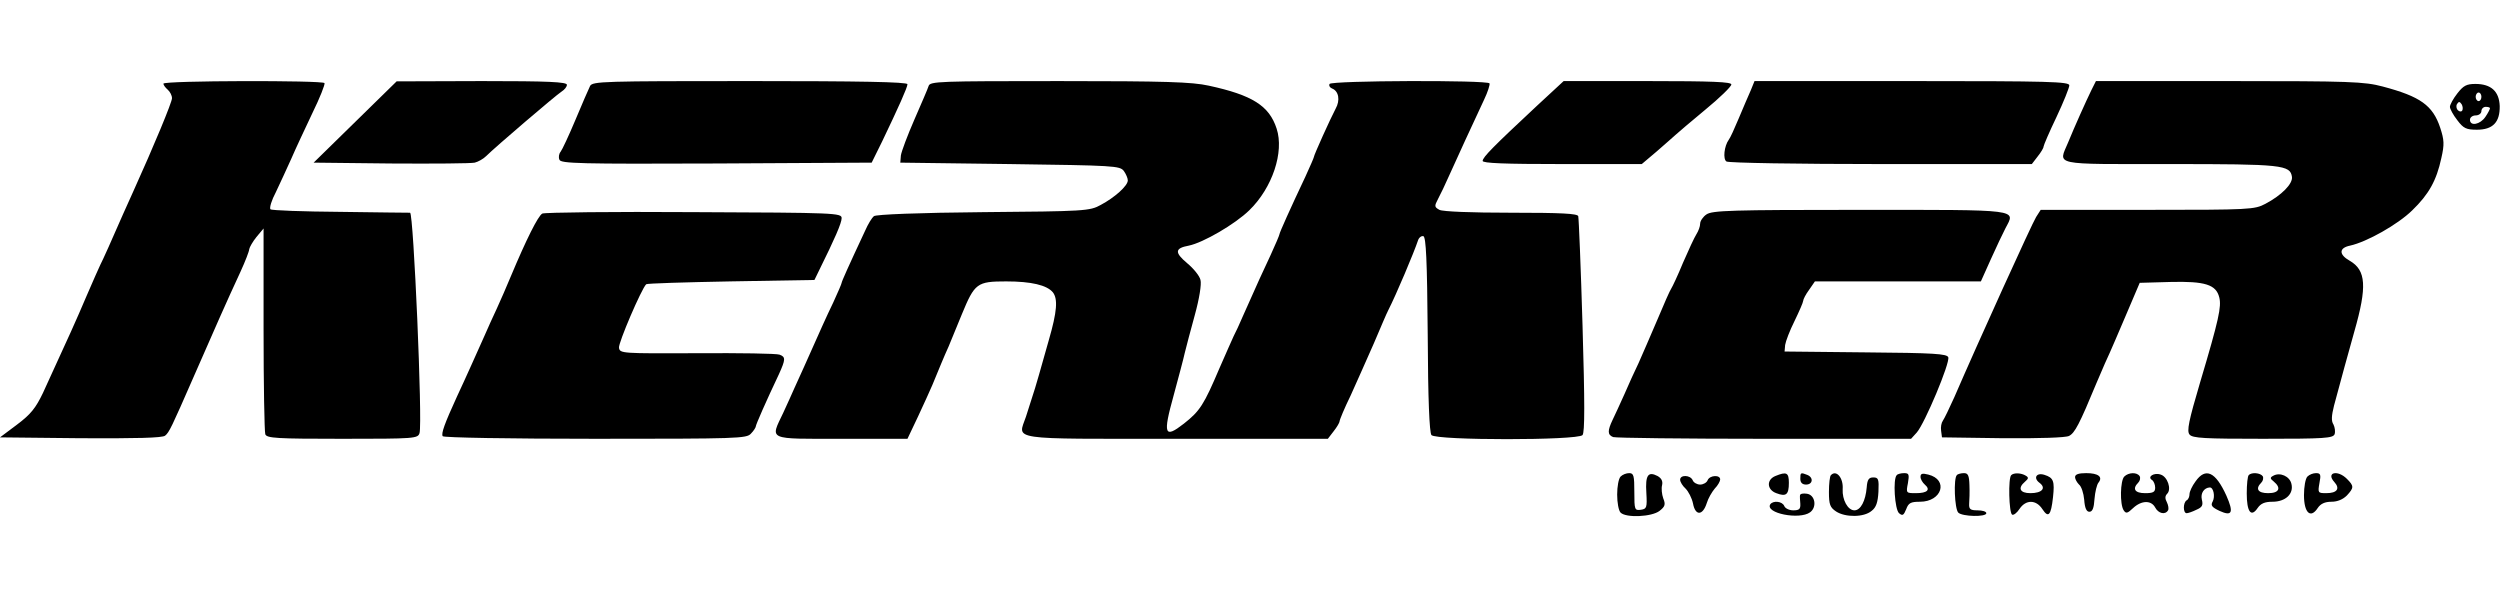
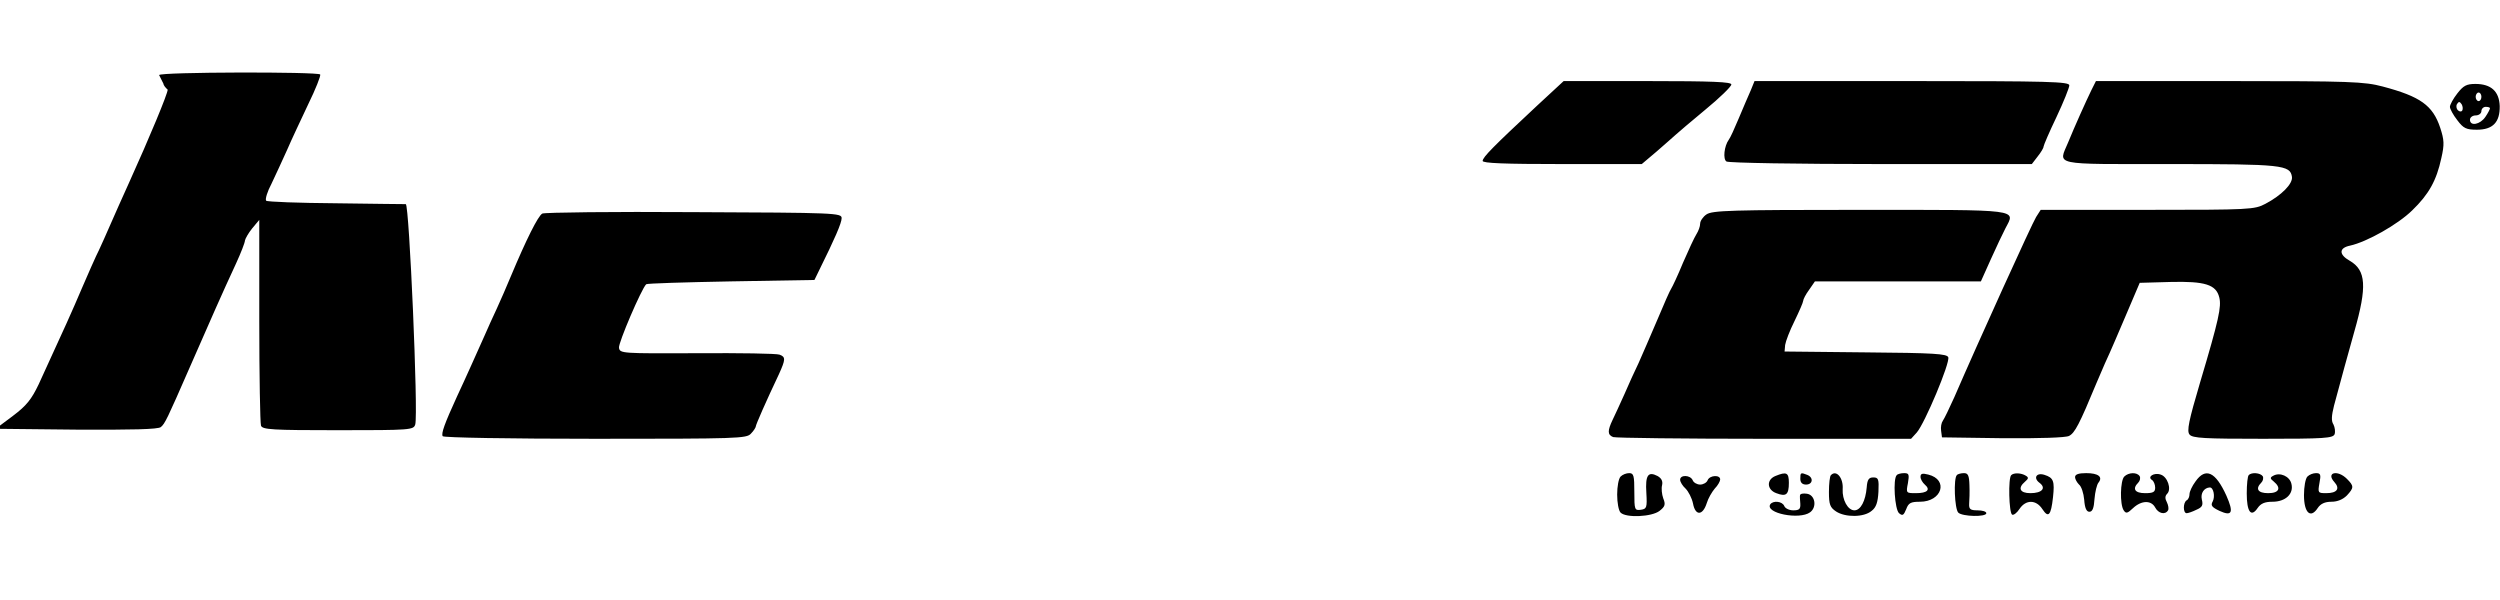
<svg xmlns="http://www.w3.org/2000/svg" height="600" viewBox="16.9 45.6 873.6 153.8" width="2500">
-   <path d="m74 46.9c0 .5.7 1.4 1.5 2.1s1.5 2 1.5 3c0 1.4-6.3 16.6-13.5 32.5-1 2.2-2.6 5.8-3.6 8-4.1 9.4-7.1 16.1-7.9 17.6-.4.9-2.7 5.9-4.9 11.1-3.7 8.7-5.7 13.1-15.2 33.8-2.5 5.2-4.2 7.4-9 11l-6 4.5 28.2.3c19.3.1 28.6-.1 29.5-.9 1.4-1.1 2.3-3 9.9-20.4 7.8-17.8 11.3-25.8 16.4-36.8 1.7-3.7 3.1-7.3 3.1-8 .1-.6 1.2-2.6 2.5-4.2l2.5-3v35.2c0 19.3.3 35.8.6 36.7.5 1.4 3.9 1.6 26.9 1.6 25.5 0 26.4-.1 27-2 1.1-3.5-2.1-77-3.3-77-.4 0-11.4-.1-24.4-.3-13-.1-24-.5-24.4-.9-.4-.5.4-3.2 1.9-6 1.4-2.9 3.8-8.2 5.4-11.7 1.5-3.5 4.9-10.7 7.4-16 2.6-5.3 4.4-9.9 4.2-10.4-.6-1-56.3-.9-56.3.2z" />
-   <path d="m141 60.3-14.5 14.2 27 .3c14.9.1 28 0 29.3-.3 1.2-.3 3-1.3 4-2.3 3.1-3.1 24.4-21.3 26.3-22.5 1.1-.7 1.9-1.7 1.9-2.4 0-1-6.5-1.3-29.7-1.3l-29.8.1zm82.1-12.6c-.5 1-2.8 6.3-5.1 11.8s-4.7 10.6-5.2 11.2c-.6.7-.8 2-.4 2.8.5 1.3 7 1.5 54.8 1.3l54.3-.3 3.7-7.5c5.7-11.9 8.8-18.8 8.8-19.9 0-.8-16.9-1.1-55-1.1-51.3 0-55 .1-55.9 1.7zm118.3 0c-.3 1-2.6 6.3-5 11.8s-4.5 11.1-4.7 12.5l-.2 2.5 38.3.5c36.5.5 38.4.6 39.8 2.4.8 1.1 1.4 2.6 1.4 3.3 0 1.9-4.6 6-9.5 8.6-3.8 2.1-5.5 2.2-41 2.5-22.5.2-37.5.8-38.2 1.4-.7.5-2.1 2.8-3.1 5.1-6 12.8-8.2 17.8-8.2 18.2 0 .3-1.3 3.3-2.9 6.8-2.7 5.6-4.1 8.8-10.3 22.7-1.1 2.5-2.6 5.8-3.4 7.5-.7 1.6-2.4 5.4-3.8 8.4-4.6 9.7-5.9 9.1 20.4 9.1h23l3.7-7.8c2-4.2 4.2-9.2 5-11 2.1-5.1 4.1-10 5.7-13.5.7-1.7 2.8-6.8 4.6-11.2 4.5-10.9 5.3-11.5 15.5-11.5 8.8 0 14.2 1.3 16.3 3.8 1.8 2.3 1.5 6.7-1.4 16.7-1.4 4.9-2.9 10.3-3.4 12-.8 2.9-1.4 4.9-4.6 14.8-2.8 8.3-7 7.7 52.5 7.7h53l2-2.6c1.2-1.5 2.1-3.1 2.1-3.5 0-.5 1.7-4.6 3.9-9.1 2.1-4.6 5.7-12.8 8.1-18.2 2.3-5.4 4.5-10.6 5-11.5 2.9-5.7 9-20.2 10.4-24.4.3-1 1.2-1.7 1.9-1.5.9.4 1.3 8.3 1.5 34.3.1 22.9.6 34.3 1.3 35.2 1.7 1.9 51.1 1.9 52.8 0 .8-1 .8-11.2 0-38.3-.6-20.3-1.3-37.5-1.5-38.2-.3-.9-5.8-1.2-23.4-1.2-14.2 0-23.9-.4-25.1-1-1.8-1-1.8-1.3-.5-3.8.8-1.5 2.6-5.2 3.9-8.2 2.6-5.8 8.3-18.2 12.2-26.5 1.3-2.7 2.1-5.3 1.9-5.7-.8-1.2-55.2-1-55.9.2-.3.6.1 1.3.9 1.6 2.3.9 2.9 4.1 1.2 7.1-1.7 3.2-7.6 16.2-7.6 16.9 0 .2-1.3 3.2-2.9 6.7-5.3 11.2-9.1 19.7-9.1 20.2 0 .3-1.4 3.6-3.1 7.3-3.1 6.6-4.2 9-9.4 20.7-1.4 3.3-3 6.7-3.5 7.6-.4.9-2.7 6-5 11.3-5.4 12.7-6.8 14.9-12.4 19.3-6.8 5.3-7.4 3.9-3.6-9.8 1.7-6.3 3.5-13 3.9-14.9.5-1.9 2-7.9 3.5-13.2 1.6-5.8 2.4-10.8 2-12.3-.3-1.4-2.4-4-4.7-5.9-4.4-3.7-4.3-5.2.6-6.1 5-1 16.2-7.5 21.2-12.4 8-7.8 12.2-20.3 9.5-28.5-2.6-8-8.5-11.7-23.7-15-5.9-1.3-15.1-1.6-52.3-1.6-42 0-45.1.1-45.6 1.7z" />
+   <path d="m74 46.9c0 .5.7 1.4 1.5 2.1c0 1.4-6.3 16.6-13.5 32.5-1 2.2-2.6 5.8-3.6 8-4.1 9.4-7.1 16.1-7.9 17.6-.4.9-2.7 5.9-4.9 11.1-3.7 8.7-5.7 13.1-15.2 33.8-2.5 5.2-4.2 7.4-9 11l-6 4.5 28.2.3c19.3.1 28.6-.1 29.5-.9 1.4-1.1 2.3-3 9.9-20.4 7.8-17.8 11.3-25.8 16.4-36.8 1.7-3.7 3.1-7.3 3.1-8 .1-.6 1.2-2.6 2.5-4.2l2.5-3v35.2c0 19.3.3 35.8.6 36.7.5 1.4 3.9 1.6 26.9 1.6 25.5 0 26.4-.1 27-2 1.1-3.5-2.1-77-3.3-77-.4 0-11.4-.1-24.4-.3-13-.1-24-.5-24.4-.9-.4-.5.4-3.2 1.9-6 1.4-2.9 3.8-8.2 5.4-11.7 1.5-3.5 4.9-10.7 7.4-16 2.6-5.3 4.4-9.9 4.2-10.4-.6-1-56.3-.9-56.3.2z" />
  <path d="m553.9 54.7c-15.1 14.1-18.9 17.9-18.9 19.2 0 .8 7.6 1.1 27.8 1.1h27.8l5.2-4.4c2.9-2.5 5.8-5.1 6.6-5.8s5.4-4.7 10.4-8.8 9.1-8.1 9.1-8.8c.1-.9-6.4-1.2-29.3-1.2h-29.3zm74.8-5.5c-.8 1.8-2.7 6.2-4.2 9.8s-3 6.9-3.5 7.5c-1.6 2.2-2.1 6.8-.8 7.6.7.5 25 .9 54 .9h52.7l2-2.6c1.2-1.5 2.1-3 2.1-3.5 0-.4 2-5.1 4.5-10.3 2.5-5.3 4.5-10.3 4.5-11.1 0-1.3-6.9-1.5-55-1.5h-55zm119 0c-1.9 3.9-5.9 12.8-8.1 18.2-3.4 8.2-6.3 7.6 35.7 7.6 39.2 0 41.9.3 42.5 4.5.3 2.4-3.6 6.4-9.3 9.4-3.8 2-5.3 2.1-41.2 2.1h-37.3l-1.6 2.5c-1.4 2.2-20.3 43.8-28.6 63-1.7 3.8-3.5 7.5-4 8.2s-.8 2.2-.6 3.5l.3 2.3 21.3.3c12.8.1 22-.2 23.1-.8 2-1 3.6-4 9.6-18.5 2.1-5 4.2-9.7 4.6-10.5s2.9-6.7 5.6-13l4.9-11.5 10.7-.3c12.1-.3 16 .9 17.1 5.4.8 3.2-.1 7.6-6.7 29.7-4 13.5-4.7 17-3.7 18.2 1 1.3 5.3 1.5 25.7 1.5 21.6 0 24.4-.2 25-1.6.3-.9.1-2.4-.4-3.4-.8-1.2-.7-3 .2-6.6 1.8-6.8 5.4-19.9 7.1-25.9 4.5-15.7 4.1-21.4-1.6-24.7-3.9-2.2-3.8-4.5.1-5.3 5.9-1.3 16.7-7.4 21.7-12.3 5.8-5.6 8.5-10.4 10.2-18.3 1.1-4.8 1-6.3-.4-10.6-2.6-7.8-6.9-10.9-20.1-14.4-6.4-1.7-11.3-1.9-53.6-1.9h-46.6zm127.9 1.1c-1.5 1.9-2.6 4-2.6 4.7s1.1 2.8 2.6 4.7c2.1 2.8 3.1 3.3 6.8 3.3 5.6 0 8.1-2.6 8-8.3-.2-5.1-3-7.7-8.5-7.7-3.1 0-4.2.6-6.3 3.3zm8.4 1.2c0 .8-.4 1.5-1 1.5-.5 0-1-.7-1-1.5s.5-1.5 1-1.5c.6 0 1 .7 1 1.5zm-6.7 4.8c-.3.5-1 .4-1.5-.1-.6-.6-.7-1.6-.3-2.2.6-.9.9-.9 1.6.1.4.7.5 1.7.2 2.2zm9.7-.8c0 .3-.7 1.7-1.6 3-1.8 2.7-5.4 3.4-5.4 1 0-.8.9-1.5 2-1.5s2-.7 2-1.5.7-1.5 1.5-1.5 1.5.2 1.5.5zm-680.6 36.8c-1.5.8-5.7 9.3-10.9 21.7-1.5 3.6-3.7 8.7-5 11.5-1.3 2.7-3.2 7-4.3 9.5-2.6 5.8-6.5 14.6-9.6 21.2-4.4 9.6-5.6 13-5 13.9.3.5 23.4.9 53.3.9 49.9 0 52.9-.1 54.4-1.8 1-1 1.7-2.2 1.7-2.5 0-.6 3.5-8.6 8.1-18.3 2.3-5.1 2.4-6 .2-6.8-1-.4-13.9-.6-28.8-.5-26.3.1-27 .1-27.3-1.9-.3-1.6 7.8-20.5 9.5-22.2.2-.3 13.6-.7 29.6-1l29.2-.5 1.7-3.5c5.4-10.9 7.8-16.4 7.8-18.1 0-1.8-1.9-1.9-51.6-2.1-28.3-.2-52.2.1-53 .5zm406.8.3c-1.2.8-2.2 2.3-2.2 3.2 0 1-.6 2.6-1.3 3.7s-2.8 5.6-4.7 10c-1.8 4.4-3.7 8.4-4.1 9-.4.5-2.6 5.5-4.9 11s-5.3 12.2-6.5 15c-1.3 2.7-3.6 7.7-5 11-1.5 3.3-3.3 7.3-4.1 8.9-1.8 3.8-1.8 5.2.2 6 .9.3 24.6.6 52.8.6h51.3l2-2.2c2.8-3.2 11.7-24.4 11-26.3-.5-1.2-4.8-1.5-28.9-1.7l-28.3-.3.2-2.3c.2-1.3 1.6-5 3.3-8.4 1.6-3.3 3-6.5 3-7s.9-2.3 2.1-3.9l2-2.9h58l3.5-7.8c1.9-4.2 4.2-9.1 5.1-10.8 3.5-6.7 5.9-6.4-50.9-6.4-44.9 0-51.6.2-53.6 1.6zm-30 91.6c-.7.7-1.2 3.5-1.2 6.3s.5 5.6 1.2 6.3c1.9 1.9 10.9 1.5 13.6-.6 1.9-1.5 2.2-2.2 1.3-4.4-.5-1.4-.7-3.5-.4-4.6.3-1.4-.2-2.4-1.6-3.2-3.3-1.7-4.3-.3-3.9 5.9.3 5.2.1 5.6-1.9 5.9-2.2.3-2.3 0-2.3-6.2 0-5.7-.2-6.6-1.8-6.6-1 0-2.3.5-3 1.2zm54.1-.2c-3.2 1.3-3 4.8.3 6 3.4 1.3 4.4.6 4.4-3.6 0-3.6-.8-4-4.7-2.4zm8.7 1c0 1.3.7 2 2 2 2.4 0 2.7-2.5.4-3.4s-2.4-.8-2.4 1.4zm10.7-1.3c-.4.3-.7 3-.7 5.9 0 4.4.4 5.4 2.5 6.8 3.2 2.1 9.7 2.1 12.4-.2 1.6-1.2 2.2-3 2.4-6.7.2-4.4 0-5-1.8-5-1.6 0-2.1.8-2.3 3.5-.4 4.7-2.1 8-4.3 8-2.3 0-4.3-3.7-4.1-7.4.3-3.9-2.2-6.9-4.1-4.9zm23 0c-1.4 1.3-.7 12 .8 13.3 1.2 1 1.6.8 2.5-1.4.8-2.2 1.6-2.6 4.8-2.6 7.7 0 10.1-7.7 2.9-9.5-2-.5-2.7-.4-2.7.8 0 .8.7 2 1.5 2.7 2.1 1.8.9 3-3.1 3-3.4 0-3.5 0-2.8-3.5.5-3 .4-3.5-1.3-3.5-1.1 0-2.3.3-2.6.7zm21 0c-1.2 1.1-.8 11.8.5 13.1 1.4 1.4 9.8 1.6 9.8.2 0-.6-1.4-1-3.1-1-2.5 0-3-.4-2.9-2.3.1-1.2.2-4.1.1-6.5-.1-3.4-.5-4.2-1.9-4.2-1 0-2.2.3-2.5.7zm19 0c-1.1 1-.8 13.1.3 13.8.5.3 1.7-.6 2.6-2 2.2-3.3 5.8-3.3 8 .1 2.1 3.2 3 2.2 3.7-4.2.6-5.6.2-6.8-3-7.8-2.8-.9-4 1.1-1.7 2.8 2.4 1.8.9 3.6-3.2 3.6-3.7 0-4.5-1.8-1.9-4 1.3-1.1 1.3-1.5.3-2.1-1.6-1-4.2-1.1-5.1-.2zm22.3.7c0 .7.7 1.9 1.4 2.6.8.6 1.6 3 1.8 5.3.2 2.9.8 4.2 1.8 4.2 1.1 0 1.6-1.3 1.8-4.5.2-2.4.8-5 1.4-5.7 1.6-2-.1-3.3-4.3-3.3-2.6 0-3.9.4-3.9 1.4zm17.2-.2c-1.4 1.4-1.6 9.7-.2 11.8.8 1.2 1.3 1.1 3.3-.8 2.9-2.7 6.3-2.8 7.7-.2 1.1 2.1 3.5 2.7 4.5 1 .3-.5.1-1.8-.4-2.8-.7-1.3-.7-2.2.1-3 1.6-1.6.1-6-2.3-6.7-2.3-.8-4.8.8-3 1.9.6.4 1.1 1.6 1.1 2.7 0 1.5-.7 1.9-3.5 1.9-3.6 0-4.6-1.5-2.4-3.7.6-.6.8-1.6.5-2.2-.9-1.5-3.9-1.4-5.4.1zm24.9 1.7c-1.2 1.6-2.1 3.6-2.1 4.4 0 .9-.4 1.9-1 2.2-1.3.8-1.3 4.5 0 4.5.5 0 2-.5 3.4-1.2 2.1-.9 2.4-1.6 1.9-3.6-.5-2.2.8-4.1 2.8-4.2 1.3 0 1.9 3.2 1 4.9-.8 1.4-.3 2 2.4 3.3 4.4 2 5 .6 2.4-5.3-3.8-8.4-7.3-10-10.8-5zm18.6-2.2c-.4.3-.7 3.2-.7 6.4 0 6.4 1.5 8.5 3.8 5.1 1.1-1.6 2.5-2.2 5.2-2.2 4.6 0 7.5-2.8 6.6-6.3-.6-2.6-4-4.1-6.3-2.8-1.2.6-1.2 1 .1 2 2.8 2.3 1.9 4.1-1.9 4.1-3.6 0-4.6-1.5-2.4-3.7.6-.6.8-1.6.5-2.2-.8-1.2-3.9-1.5-4.9-.4zm20.5.5c-.7.7-1.2 3.6-1.2 6.5 0 6.2 2.3 8.3 4.8 4.5 1-1.5 2.5-2.2 4.8-2.2 2.1 0 4-.8 5.4-2.2 2.5-2.7 2.5-3.3 0-5.8-3.3-3.3-7.4-2.2-4.4 1.1 2.1 2.3 1 3.9-2.8 3.9-2.9 0-3-.1-2.4-3.5.6-3 .4-3.5-1.2-3.5-1 0-2.3.5-3 1.2zm-219.2 1.1c0 .8.9 2.2 1.9 3.1 1 1 2.2 3.3 2.6 5.2.8 4.4 3.4 4.3 4.8-.1.5-1.7 1.8-3.9 2.8-5.1 1.1-1.1 1.9-2.6 1.9-3.2 0-1.7-3.7-1.5-4.4.3-.3.8-1.5 1.5-2.6 1.5s-2.3-.7-2.6-1.5c-.8-1.9-4.4-2-4.4-.2zm41.9 5.4c-.1.4 0 1.8.1 3 .1 1.9-.4 2.3-2.5 2.3-1.4 0-2.8-.7-3.1-1.5-.7-1.7-3.9-2-4.9-.6-1.9 3.1 10.2 5.5 13.9 2.8 2.5-1.8 1.8-6.1-1.1-6.5-1.3-.2-2.3 0-2.4.5z" />
</svg>